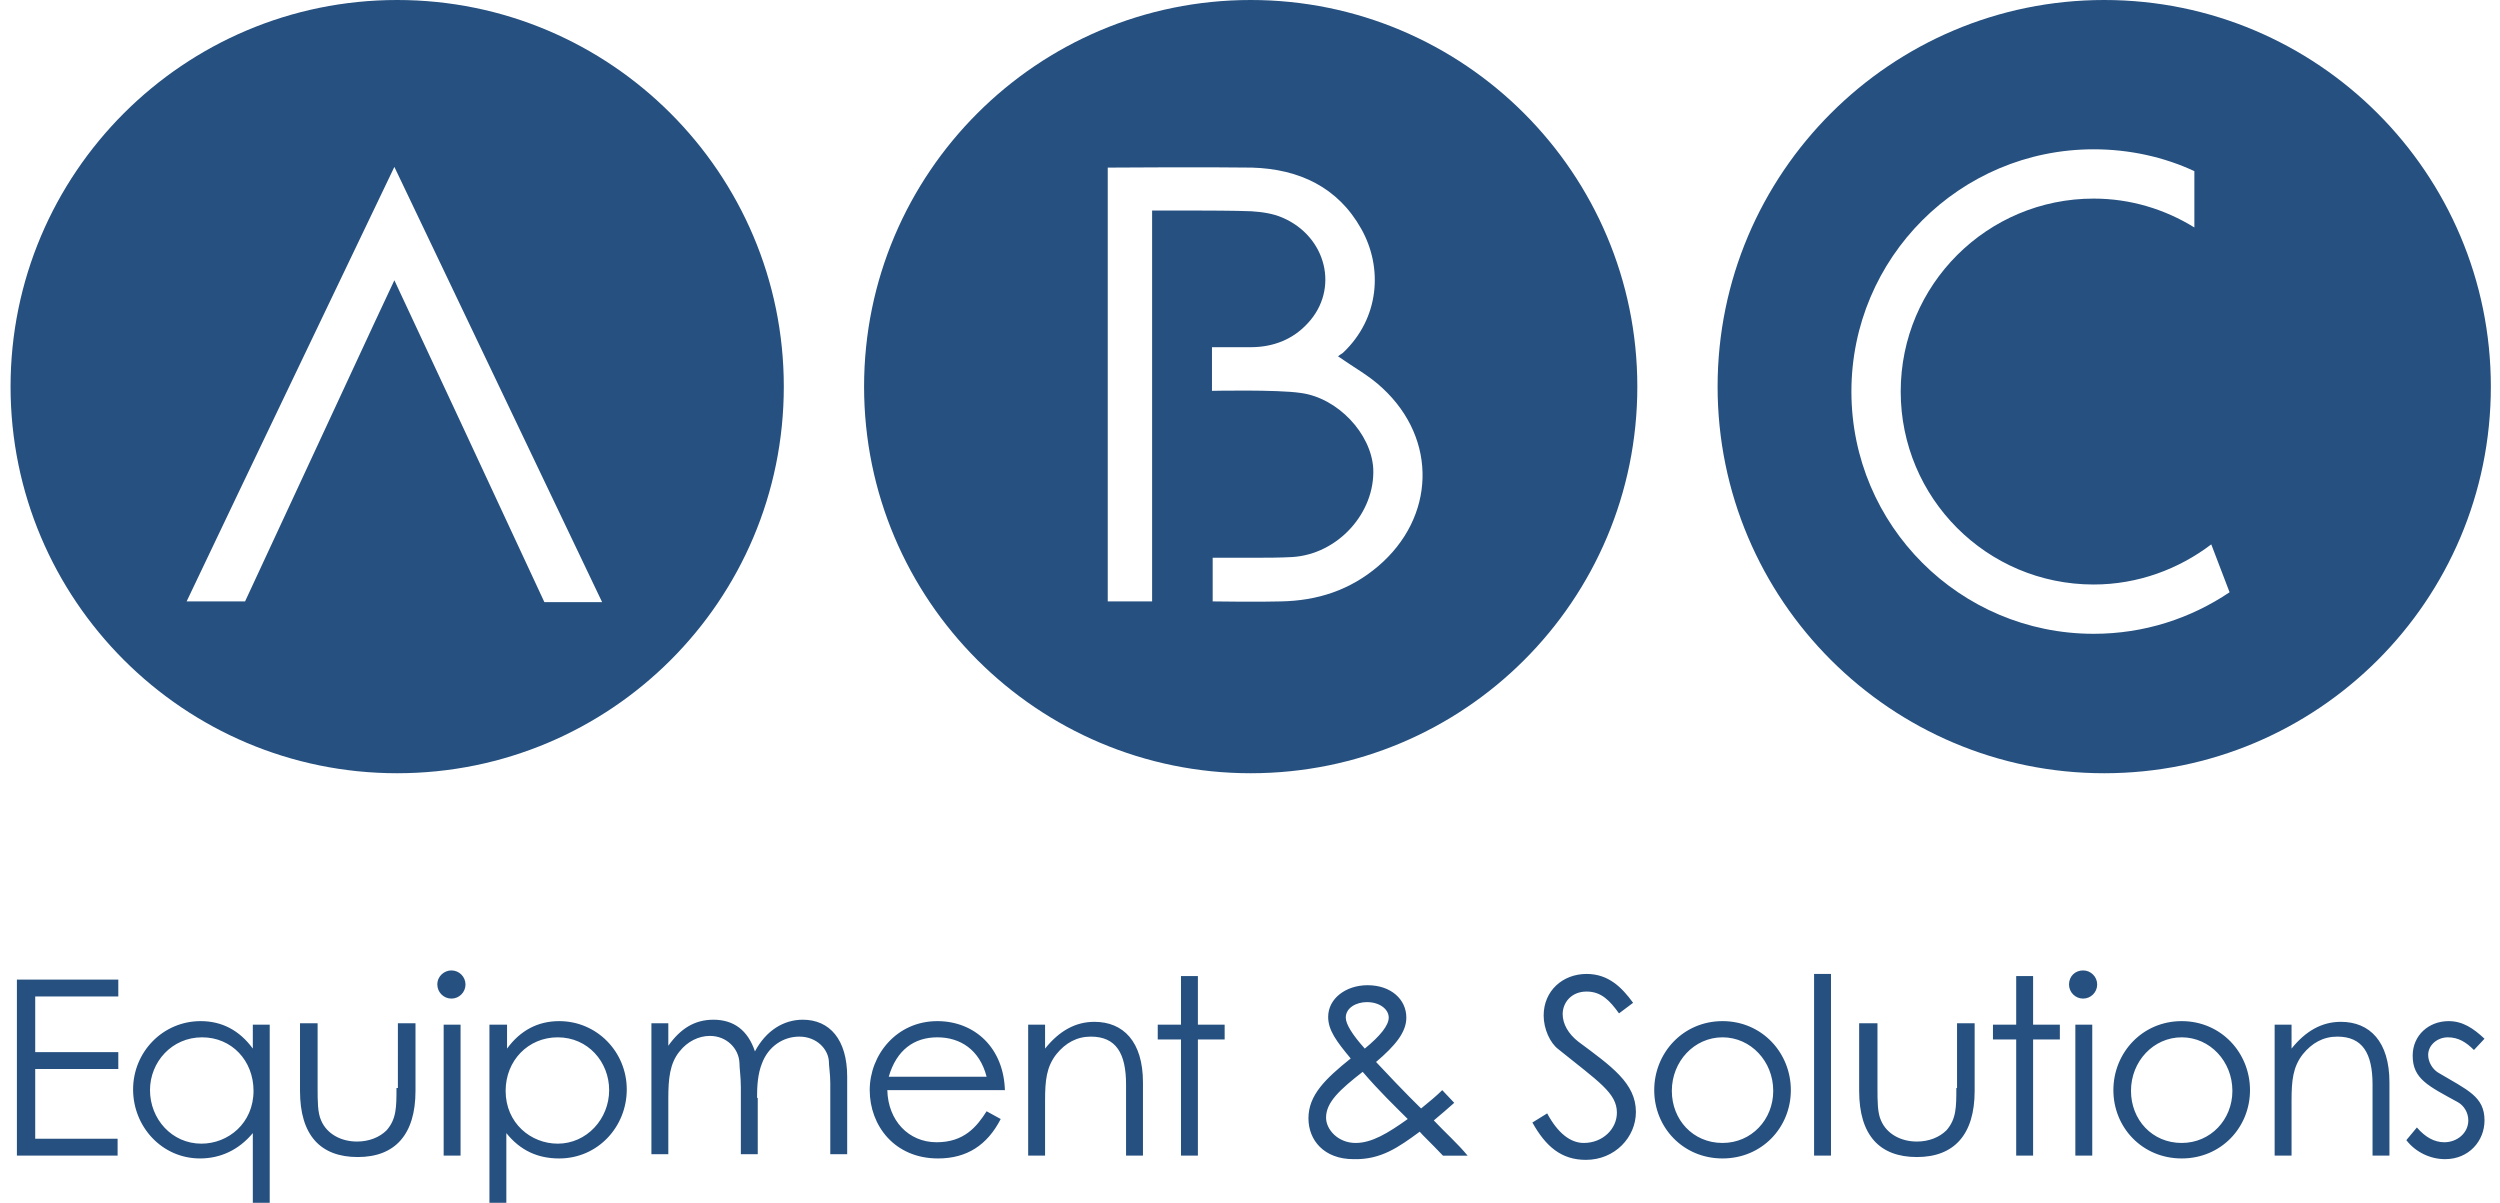
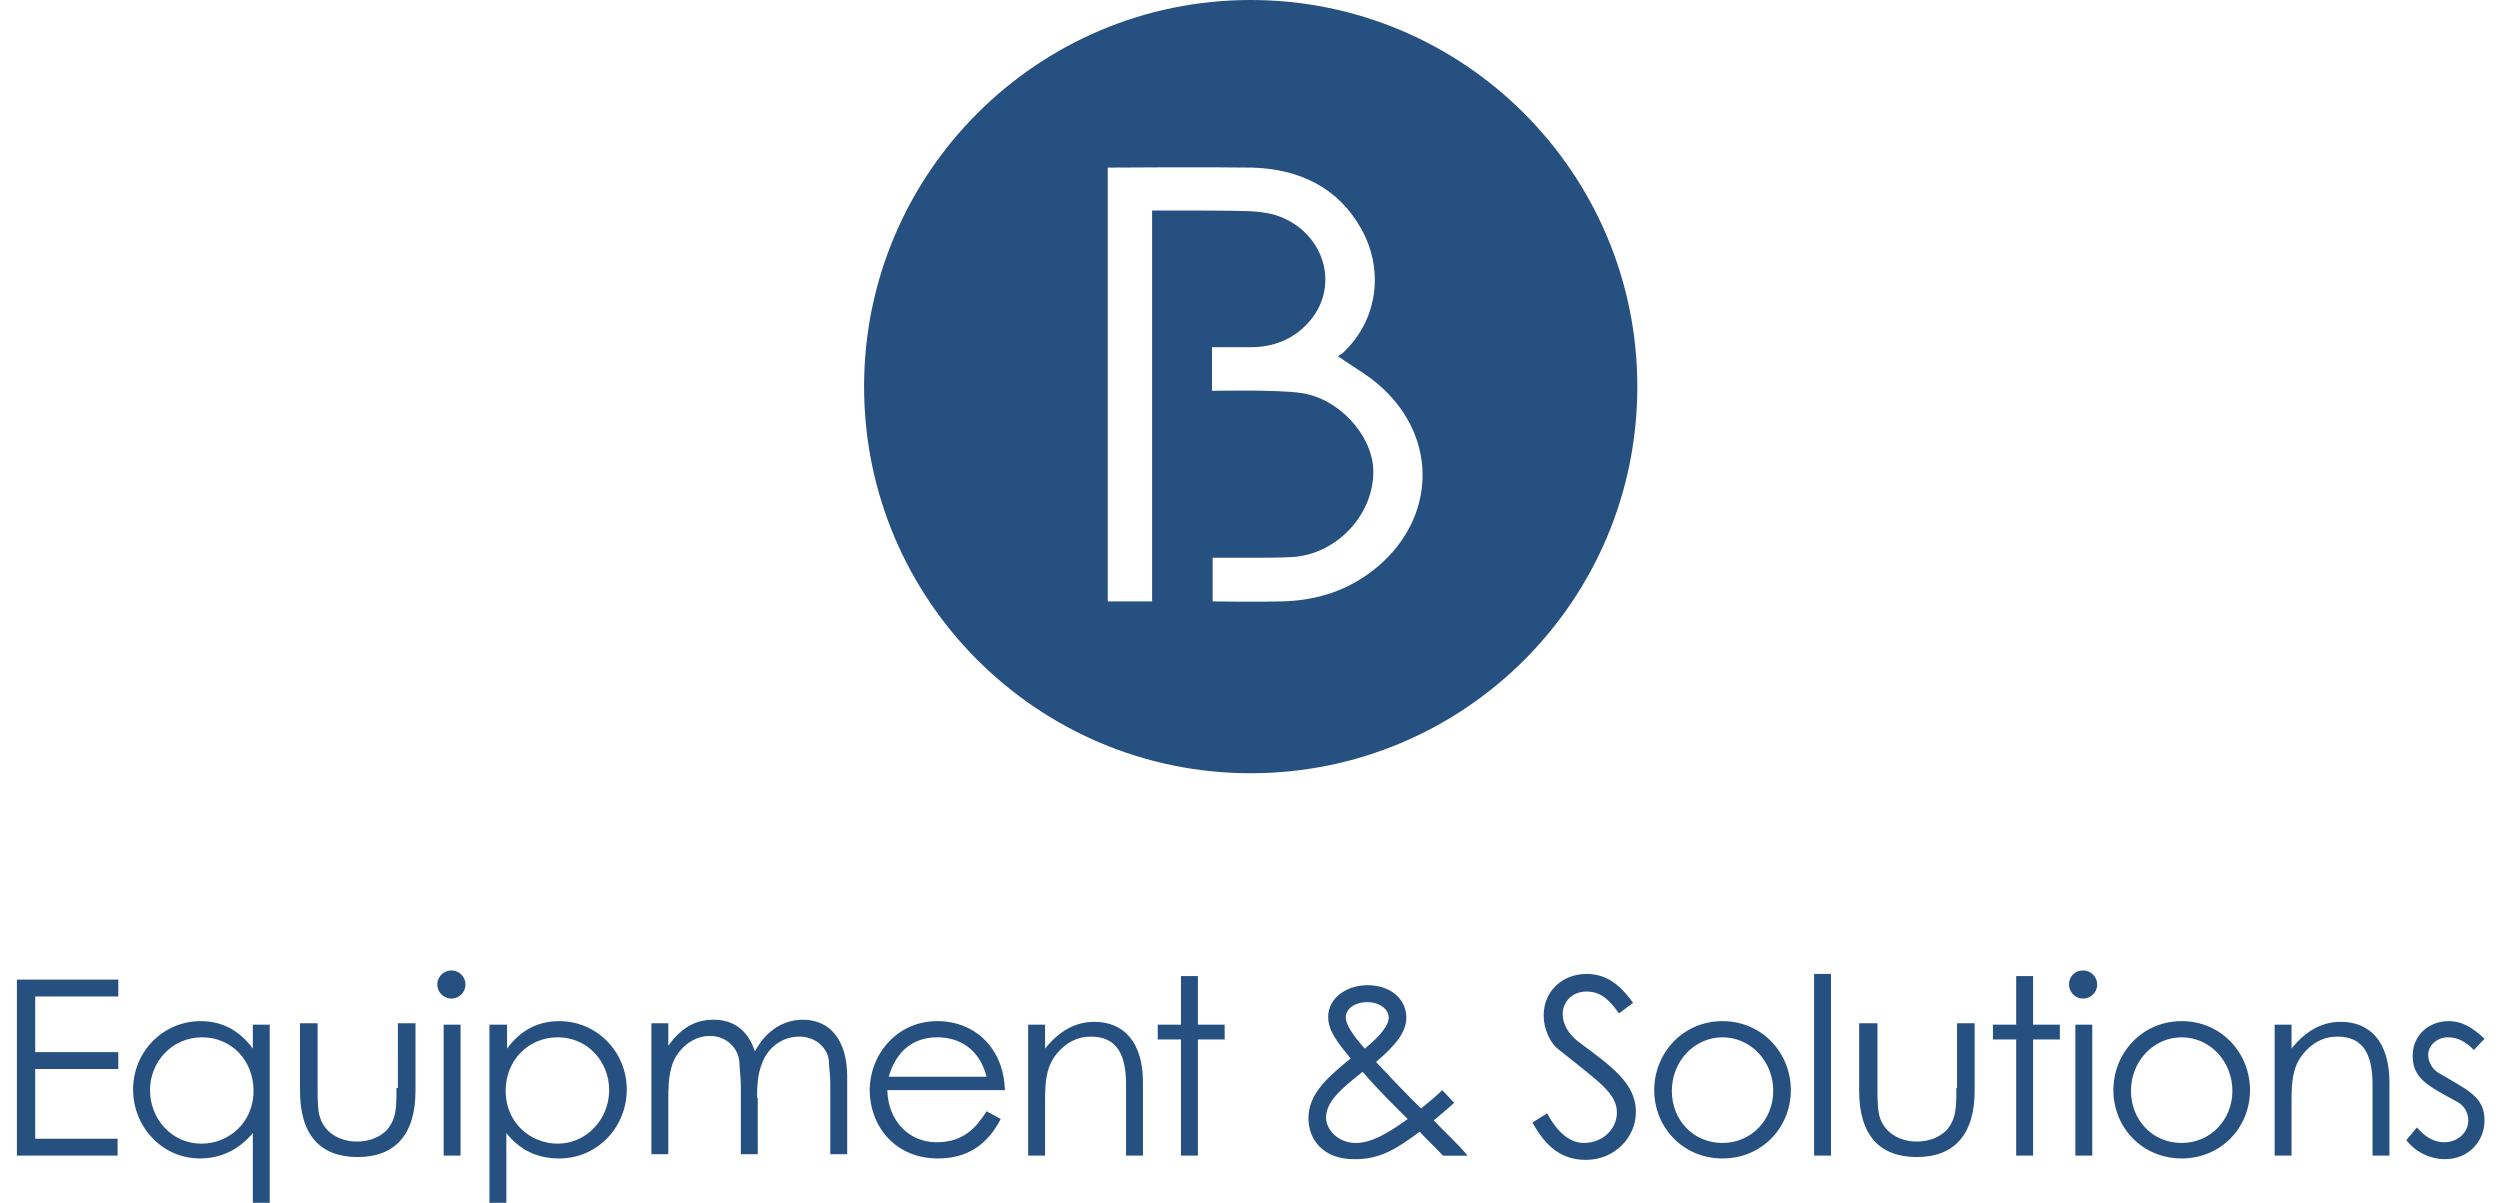
<svg xmlns="http://www.w3.org/2000/svg" xmlns:xlink="http://www.w3.org/1999/xlink" version="1.0" id="Livello_1" x="0px" y="0px" viewBox="0 0 355 170.8" style="enable-background:new 0 0 355 170.8;" xml:space="preserve">
  <style type="text/css">
	.st0{clip-path:url(#SVGID_2_);fill:#255080;}
</style>
  <g>
    <defs>
      <rect id="SVGID_1_" x="-35" y="-28" width="425.2" height="226.8" />
    </defs>
    <clipPath id="SVGID_2_">
      <use xlink:href="#SVGID_1_" style="overflow:visible;" />
    </clipPath>
-     <path class="st0" d="M85.5,85.5h-8.2C74.2,78.8,56.4,40.6,56,39.8c-0.8,1.6-15,32.3-21.2,45.6h-2.4c-1.9,0-3.8,0-5.9,0   C36.3,64.8,46.1,44.4,56,23.7C65.9,44.4,75.6,64.8,85.5,85.5 M111.3,54.9C111.3,24.6,86.7,0,56.4,0S1.5,24.6,1.5,54.9   s24.6,54.9,54.9,54.9S111.3,85.3,111.3,54.9" />
    <path class="st0" d="M195.7,80.4c-4,3.4-8.6,4.9-13.8,5c-2.9,0.1-9.7,0-9.7,0v-6.2h5.8v0c1.8,0,3.7,0,5.5-0.1   c6.5-0.4,11.8-6.3,11.5-12.6c-0.3-4.9-5-10-10.3-10.7c-3.3-0.5-12.6-0.3-12.6-0.3v-6.2h0v0c1.9,0,3.7,0,5.5,0c3.2,0,6-1.1,8.1-3.4   c4.5-4.8,2.7-12.3-3.6-15c-1.4-0.6-2.9-0.8-4.4-0.9c-2.3-0.1-7-0.1-7-0.1h-7.1l0,55.5h-6.3V23.8c0,0,14.2-0.1,20.5,0   c6.7,0.2,12.2,2.8,15.5,8.7c3.1,5.5,2.6,12.7-2.6,17.6c-0.3,0.2-0.6,0.4-0.7,0.5c2.3,1.6,4.5,2.8,6.3,4.5   C204.2,62.4,203.8,73.5,195.7,80.4 M232.5,54.9c0-30.3-24.6-54.9-54.9-54.9s-54.9,24.6-54.9,54.9s24.6,54.9,54.9,54.9   S232.5,85.3,232.5,54.9" />
-     <path class="st0" d="M316.6,84.1c-5.5,3.7-12.1,5.9-19.3,5.9c-19,0-34.4-15.4-34.4-34.4c0-19,15.4-34.4,34.4-34.4   c5.1,0,10,1.1,14.3,3.1v8c-4.2-2.6-9.1-4.1-14.3-4.1c-15.1,0-27.4,12.2-27.4,27.4c0,15.1,12.2,27.4,27.4,27.4   c6.3,0,12.1-2.2,16.7-5.7L316.6,84.1z M353.7,54.9c0-30.3-24.6-54.9-54.9-54.9s-54.9,24.6-54.9,54.9s24.6,54.9,54.9,54.9   S353.7,85.3,353.7,54.9" />
    <path class="st0" d="M341.7,161.9c1.3,1.7,3.4,2.7,5.5,2.7c3.4,0,5.6-2.6,5.6-5.5c0-3.4-2.4-4.3-6.6-6.8c-0.8-0.5-1.4-1.5-1.4-2.5   c0-1.4,1.3-2.5,2.8-2.5c1.5,0,2.6,0.7,3.7,1.8l1.5-1.6c-1.6-1.5-3.1-2.5-5.1-2.5c-2.8,0-5.1,2-5.1,4.9c0,3.3,2.2,4.3,6.4,6.6   c0.9,0.5,1.5,1.5,1.5,2.6c0,1.8-1.6,3.1-3.4,3.1c-1.4,0-2.7-0.7-3.9-2.1L341.7,161.9z M325.3,145.5H323v18.6h2.4v-7.8   c0-2.9,0.2-4.8,1.6-6.6c1.3-1.6,2.9-2.5,4.9-2.5c3.6,0,5,2.4,5,6.8v10.1h2.4v-10.4c0-5.8-2.8-8.6-6.9-8.6c-2.7,0-5,1.3-7,3.8V145.5   z M309.8,147.3c4,0,7.2,3.4,7.2,7.6c0,4.1-3.1,7.4-7.2,7.4c-4.2,0-7.2-3.3-7.2-7.4C302.6,150.7,305.8,147.3,309.8,147.3 M309.8,145   c-5.6,0-9.7,4.5-9.7,9.8c0,5.3,4.1,9.7,9.7,9.7c5.6,0,9.7-4.4,9.7-9.7C319.5,149.5,315.4,145,309.8,145 M295.8,137.8   c-1.1,0-2,0.8-2,2c0,1.1,0.9,2,2,2c1.1,0,2-0.9,2-2S296.9,137.8,295.8,137.8 M294.7,164.1h2.4v-18.6h-2.4V164.1z M286.3,145.5H283   v2.1h3.3v16.5h2.4v-16.5h3.8v-2.1h-3.8v-6.9h-2.4V145.5z M277.8,154.5c0,2.7,0,4.4-1.4,6c-1,1-2.5,1.6-4.2,1.6   c-2.3,0-4.3-1.1-5.1-3c-0.5-1.1-0.5-2.7-0.5-4.7v-9.1H264v9.6c0,6.3,2.9,9.4,8.2,9.4s8.2-3.2,8.2-9.4v-9.6h-2.5V154.5z    M257.6,164.1h2.4v-25.8h-2.4V164.1z M244.6,147.3c4,0,7.2,3.4,7.2,7.6c0,4.1-3.1,7.4-7.2,7.4c-4.2,0-7.2-3.3-7.2-7.4   C237.4,150.7,240.6,147.3,244.6,147.3 M244.6,145c-5.6,0-9.7,4.5-9.7,9.8c0,5.3,4.1,9.7,9.7,9.7c5.6,0,9.7-4.4,9.7-9.7   C254.3,149.5,250.2,145,244.6,145 M231.9,142.4c-1.6-2.2-3.5-4.1-6.6-4.1c-3.4,0-6.1,2.4-6.1,5.9c0,1.9,0.9,3.9,2.1,4.8   c5.7,4.6,8.3,6.2,8.3,9c0,2.3-2,4.3-4.7,4.3c-1.9,0-3.7-1.4-5.2-4.2l-2.1,1.3c1.9,3.4,4.1,5.3,7.6,5.3c4.1,0,7.1-3.2,7.1-6.8   c0-4.1-3.5-6.5-8.2-10c-1.4-1.1-2.2-2.5-2.2-3.9c0-1.6,1.2-3.2,3.4-3.2c2.1,0,3.3,1.3,4.6,3.1L231.9,142.4z M193.8,148.9   c-1.8-2-2.7-3.5-2.7-4.4c0-1.4,1.5-2.2,3-2.2c1.8,0,3.1,1,3.1,2.2C197.2,145.6,196,147.1,193.8,148.9 M193.5,152.2   c2.4,2.8,4.6,4.9,6.4,6.7c-2.8,2-5.1,3.4-7.4,3.4c-2.5,0-4.2-1.9-4.2-3.6C188.3,156.5,190.3,154.7,193.5,152.2 M201.6,160.7   c0.4,0.5,1.5,1.5,3.3,3.4h3.5c-1.4-1.7-3.1-3.2-4.8-5c1.1-0.9,2.1-1.8,2.9-2.5l-1.7-1.8c-0.8,0.8-1.9,1.7-3,2.6   c-0.1-0.1-2.2-2.1-6.4-6.6c2.7-2.3,4.3-4.2,4.3-6.3c0-2.6-2.2-4.6-5.5-4.6c-3.1,0-5.6,1.9-5.6,4.5c0,1.9,1.2,3.5,3.2,5.9   c-3.6,2.9-6,5.2-6,8.5c0,3.1,2.2,5.8,6.4,5.8C196.1,164.7,198.6,162.9,201.6,160.7 M167.7,145.5h-3.3v2.1h3.3v16.5h2.4v-16.5h3.8   v-2.1h-3.8v-6.9h-2.4V145.5z M148.4,145.5H146v18.6h2.4v-7.8c0-2.9,0.2-4.8,1.6-6.6c1.3-1.6,2.9-2.5,4.9-2.5c3.6,0,5,2.4,5,6.8   v10.1h2.4v-10.4c0-5.8-2.8-8.6-6.9-8.6c-2.7,0-5,1.3-7,3.8V145.5z M126.2,152.9c1.1-3.8,3.6-5.6,6.9-5.6c3.2,0,6,1.7,7,5.6H126.2z    M142.7,155c-0.1-6.2-4.3-10-9.6-10c-5.8,0-9.6,4.8-9.6,9.8c0,5,3.5,9.7,9.7,9.7c4.1,0,7-1.9,8.9-5.6l-2-1.1   c-1.4,2.2-3.2,4.4-7.1,4.4c-4,0-6.9-3.1-7-7.4H142.7z M107.5,155.9c0-1.7,0.1-3.4,0.7-4.9c0.9-2.4,3-3.8,5.3-3.8   c2.5,0,4.1,1.8,4.2,3.5c0,0.7,0.2,1.8,0.2,3.1v10.1h2.4v-11c0-5.3-2.5-8.1-6.3-8.1c-2.7,0-5.2,1.5-6.8,4.5c-1-3-3-4.5-5.9-4.5   c-2.7,0-4.7,1.3-6.4,3.7v-3.2h-2.4v18.6h2.4v-7.9c0-2.8,0.2-5,1.6-6.7c1.1-1.4,2.7-2.2,4.3-2.2c2.4,0,4.1,1.8,4.2,3.8   c0,0.8,0.2,2,0.2,3.5v9.5h2.4V155.9z M79.2,147.3c4.3,0,7.3,3.5,7.3,7.5c0,4.1-3.2,7.6-7.3,7.6c-3.8,0-7.4-2.9-7.4-7.5   C71.8,150.6,75,147.3,79.2,147.3 M71.9,145.5h-2.4v25.4h2.4v-10c2,2.5,4.5,3.6,7.5,3.6c5.5,0,9.6-4.5,9.6-9.8   c0-5.3-4.2-9.7-9.6-9.7c-3,0-5.5,1.3-7.4,3.9V145.5z M64.1,137.8c-1,0-2,0.8-2,2c0,1.1,0.9,2,2,2c1.1,0,2-0.9,2-2   S65.2,137.8,64.1,137.8 M63,164.1h2.4v-18.6H63V164.1z M56.3,154.5c0,2.7,0,4.4-1.4,6c-1,1-2.5,1.6-4.2,1.6c-2.3,0-4.3-1.1-5.1-3   c-0.5-1.1-0.5-2.7-0.5-4.7v-9.1h-2.5v9.6c0,6.3,2.9,9.4,8.2,9.4s8.2-3.2,8.2-9.4v-9.6h-2.5V154.5z M28.7,147.3   c4.2,0,7.3,3.3,7.3,7.6c0,4.6-3.6,7.5-7.4,7.5c-4.2,0-7.3-3.5-7.3-7.6C21.3,150.8,24.4,147.3,28.7,147.3 M35.9,148.9   c-1.9-2.6-4.4-3.9-7.4-3.9c-5.4,0-9.6,4.4-9.6,9.7c0,5.3,4.1,9.8,9.5,9.8c2.9,0,5.5-1.2,7.5-3.6v10h2.4v-25.4h-2.4V148.9z    M2.4,164.1h14.3v-2.4H5v-9.9h11.8v-2.4H5v-7.9h11.8v-2.4H2.4V164.1z" />
  </g>
</svg>